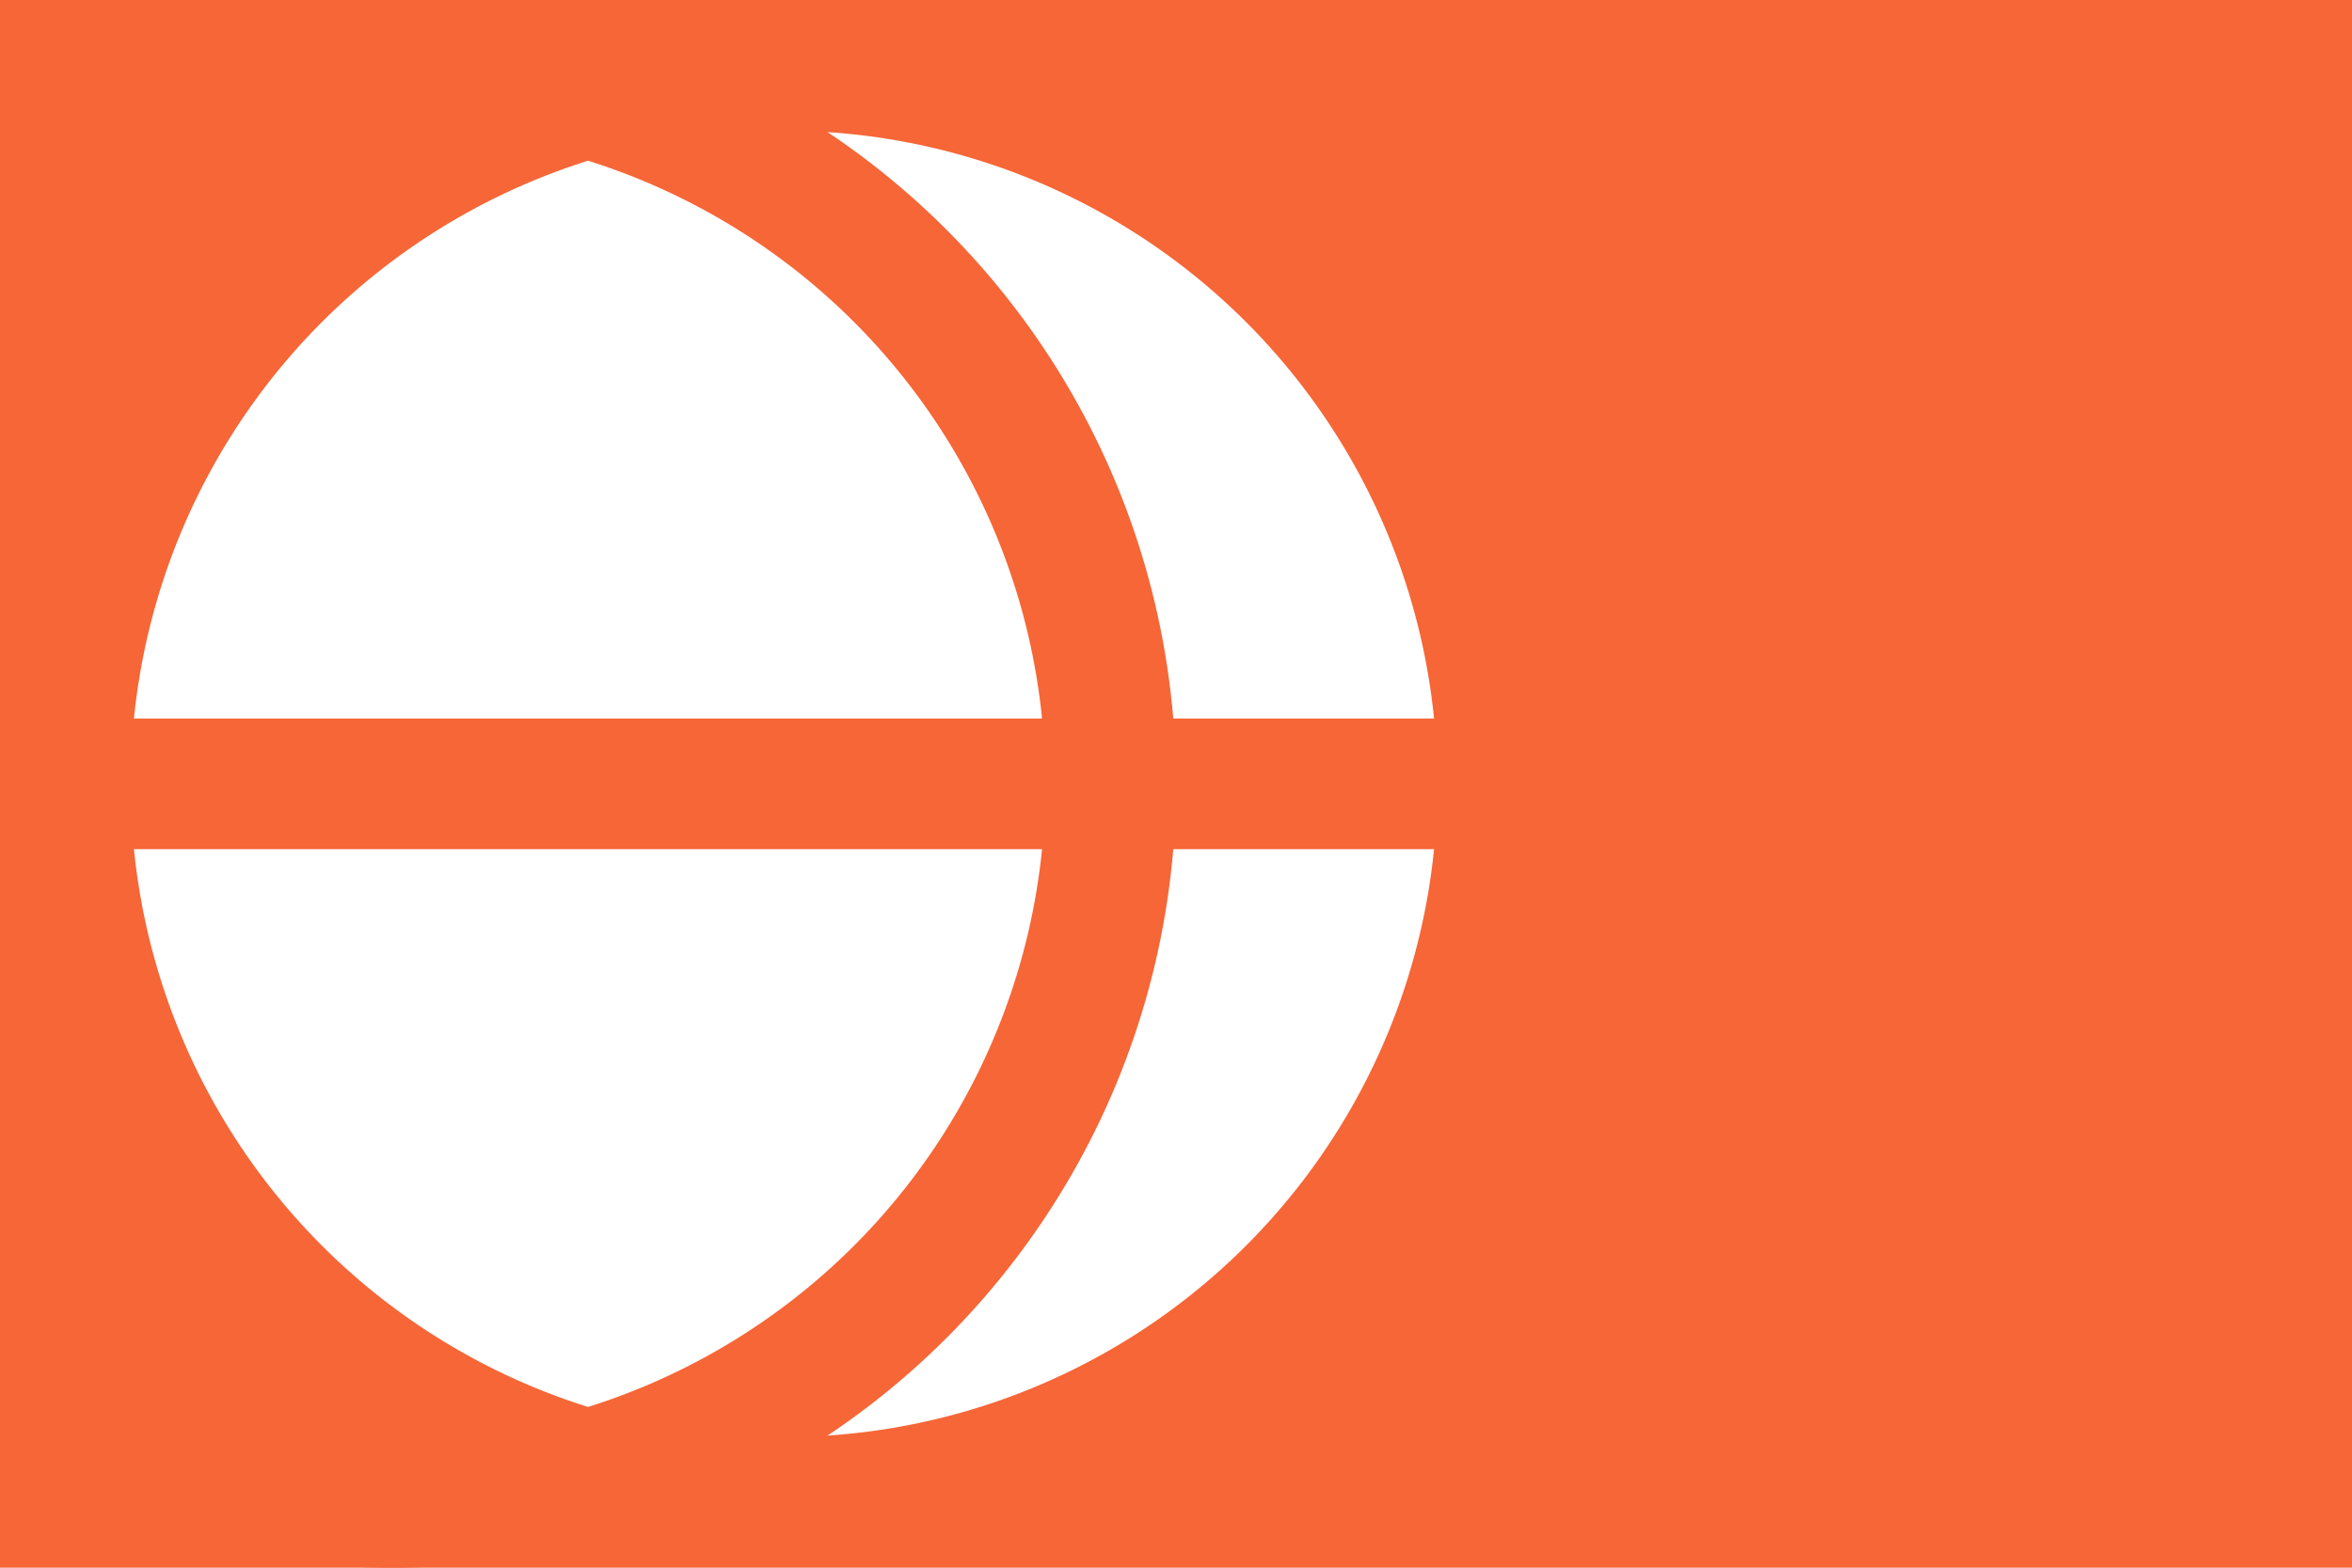
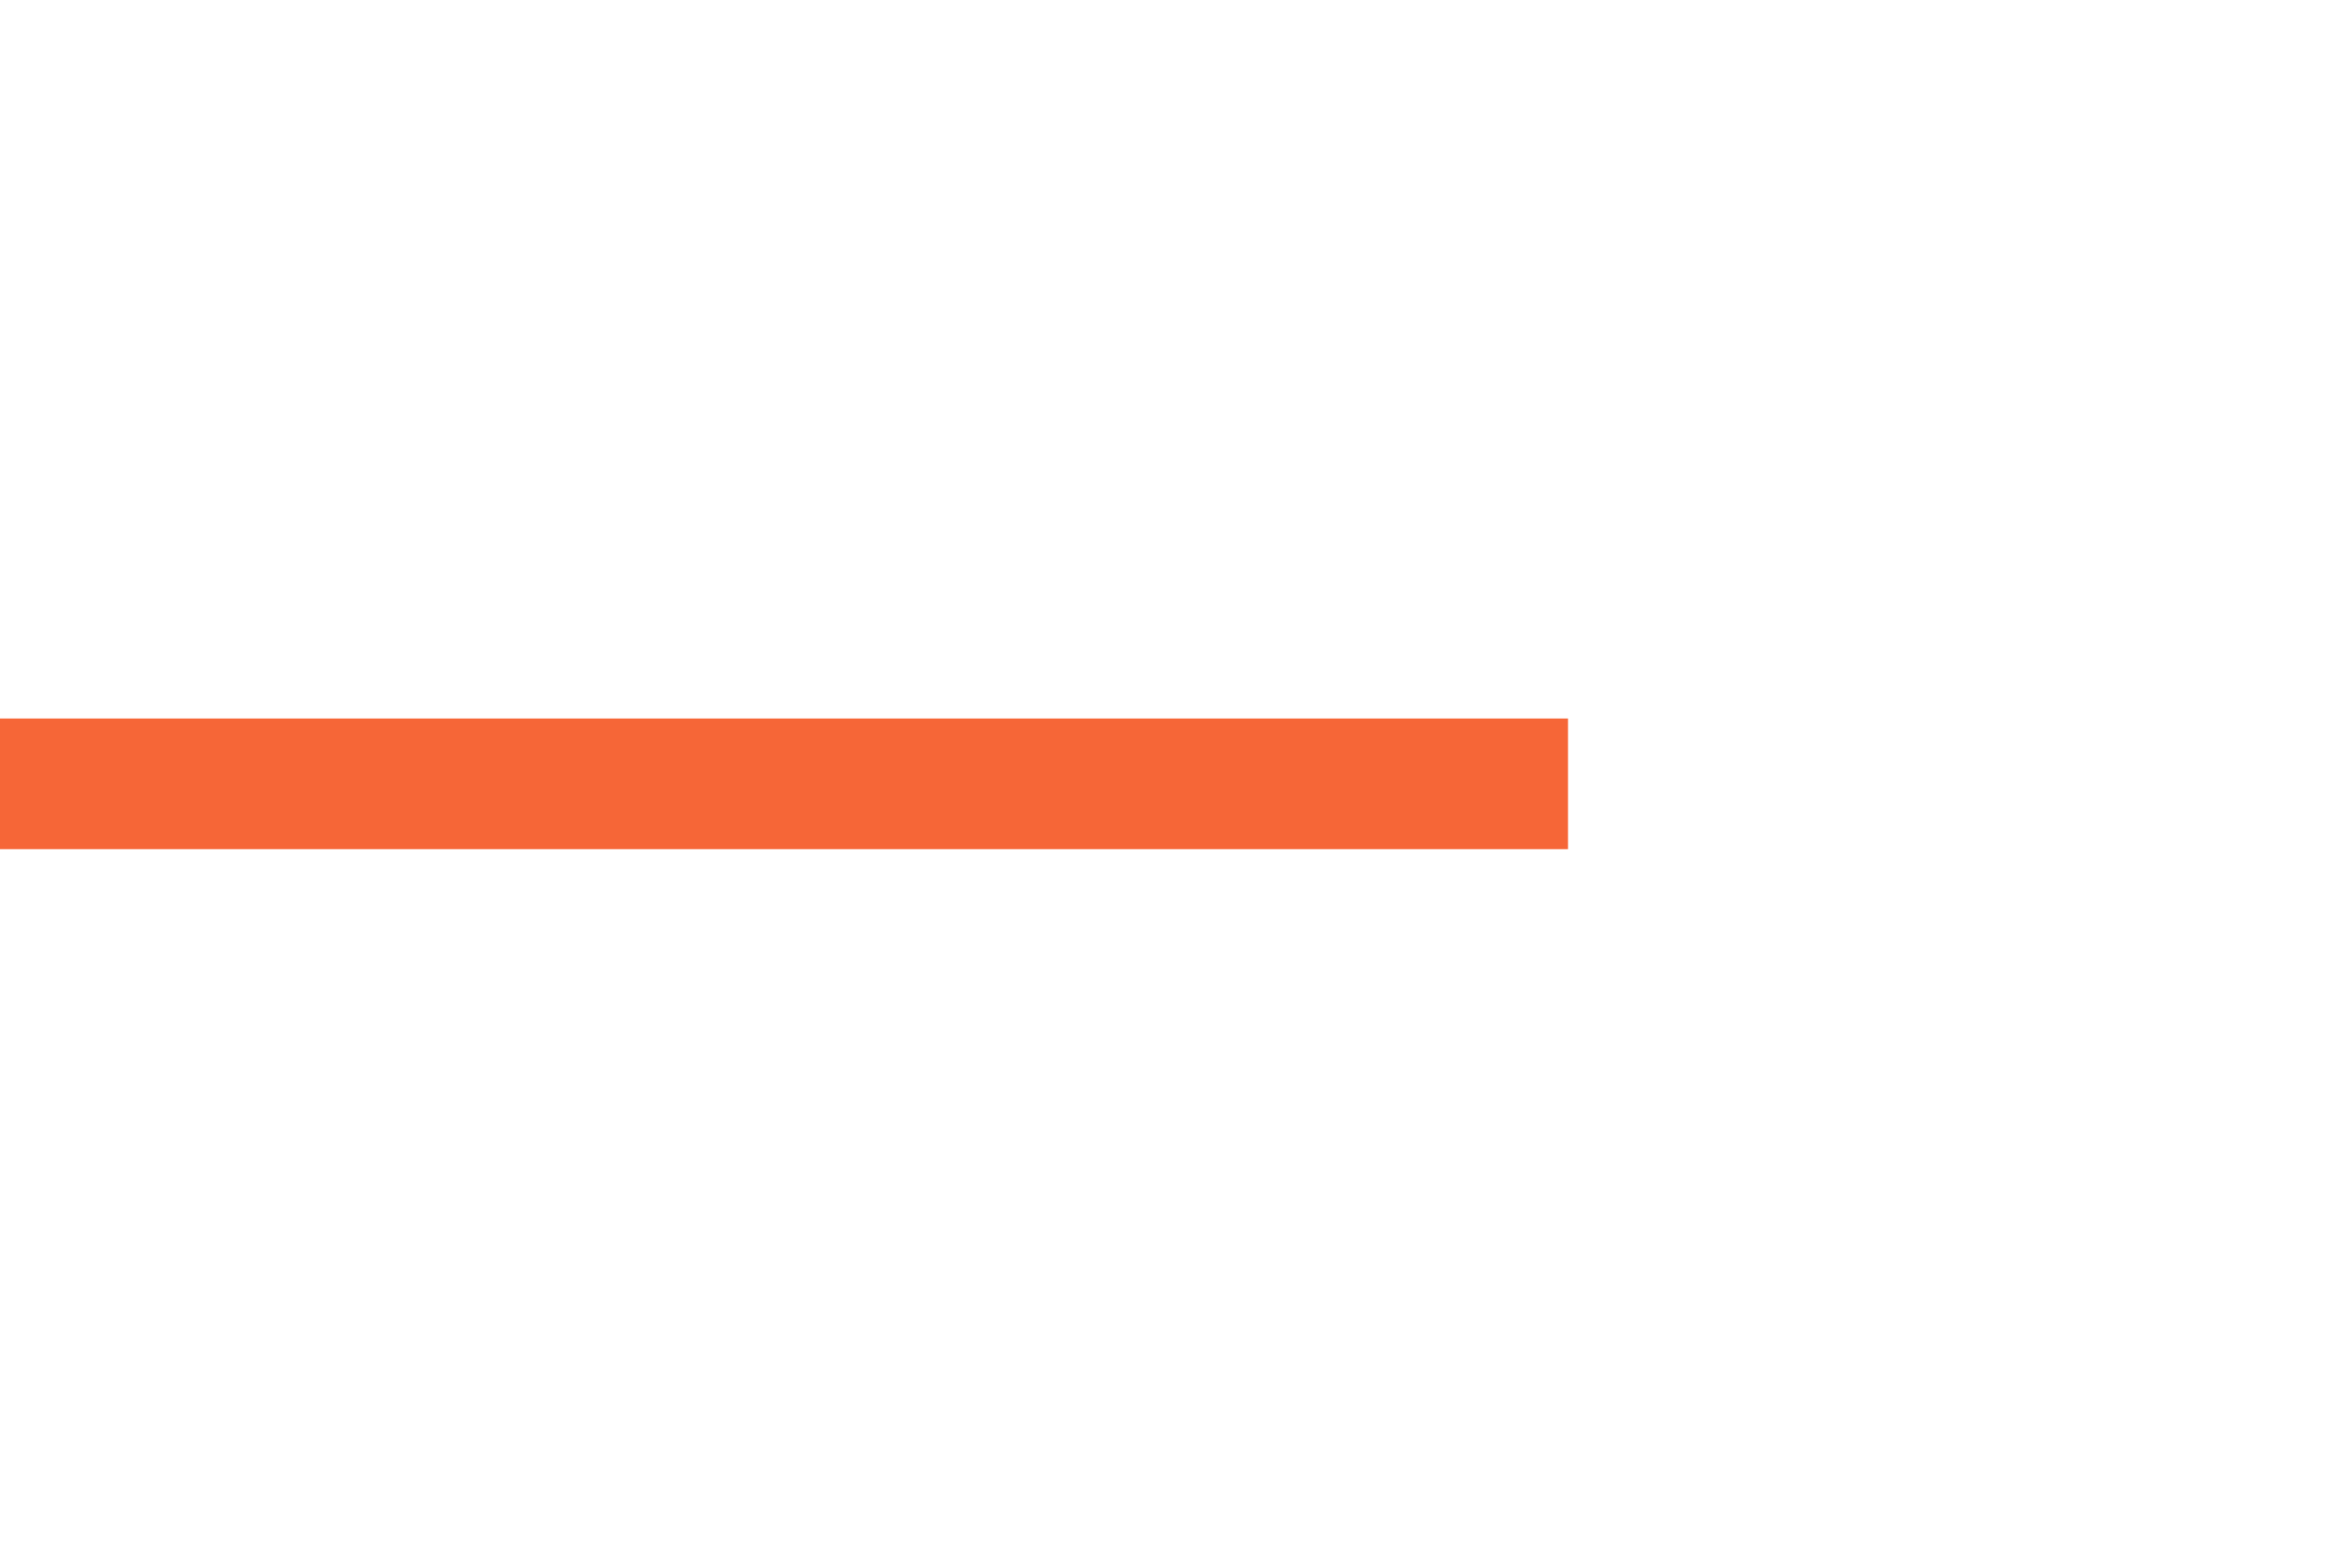
<svg xmlns="http://www.w3.org/2000/svg" version="1.1" width="900" height="600" id="svg2">
  <desc id="desc4">Flag of Nagano</desc>
  <defs id="defs16" />
-   <rect width="900" height="600" x="0" y="0" id="rect6" style="fill:#f66637" />
  <circle cx="300" cy="300" r="250" id="circle8" style="fill:#ffffff" />
-   <circle cx="150" cy="300" r="275" id="circle10" style="fill:none;stroke:#f66637;stroke-width:50;stroke-opacity:1" />
  <line x1="0" y1="300" x2="600" y2="300" style="stroke:#f66637;stroke-width:50;stroke-opacity:1" id="line12" />
</svg>